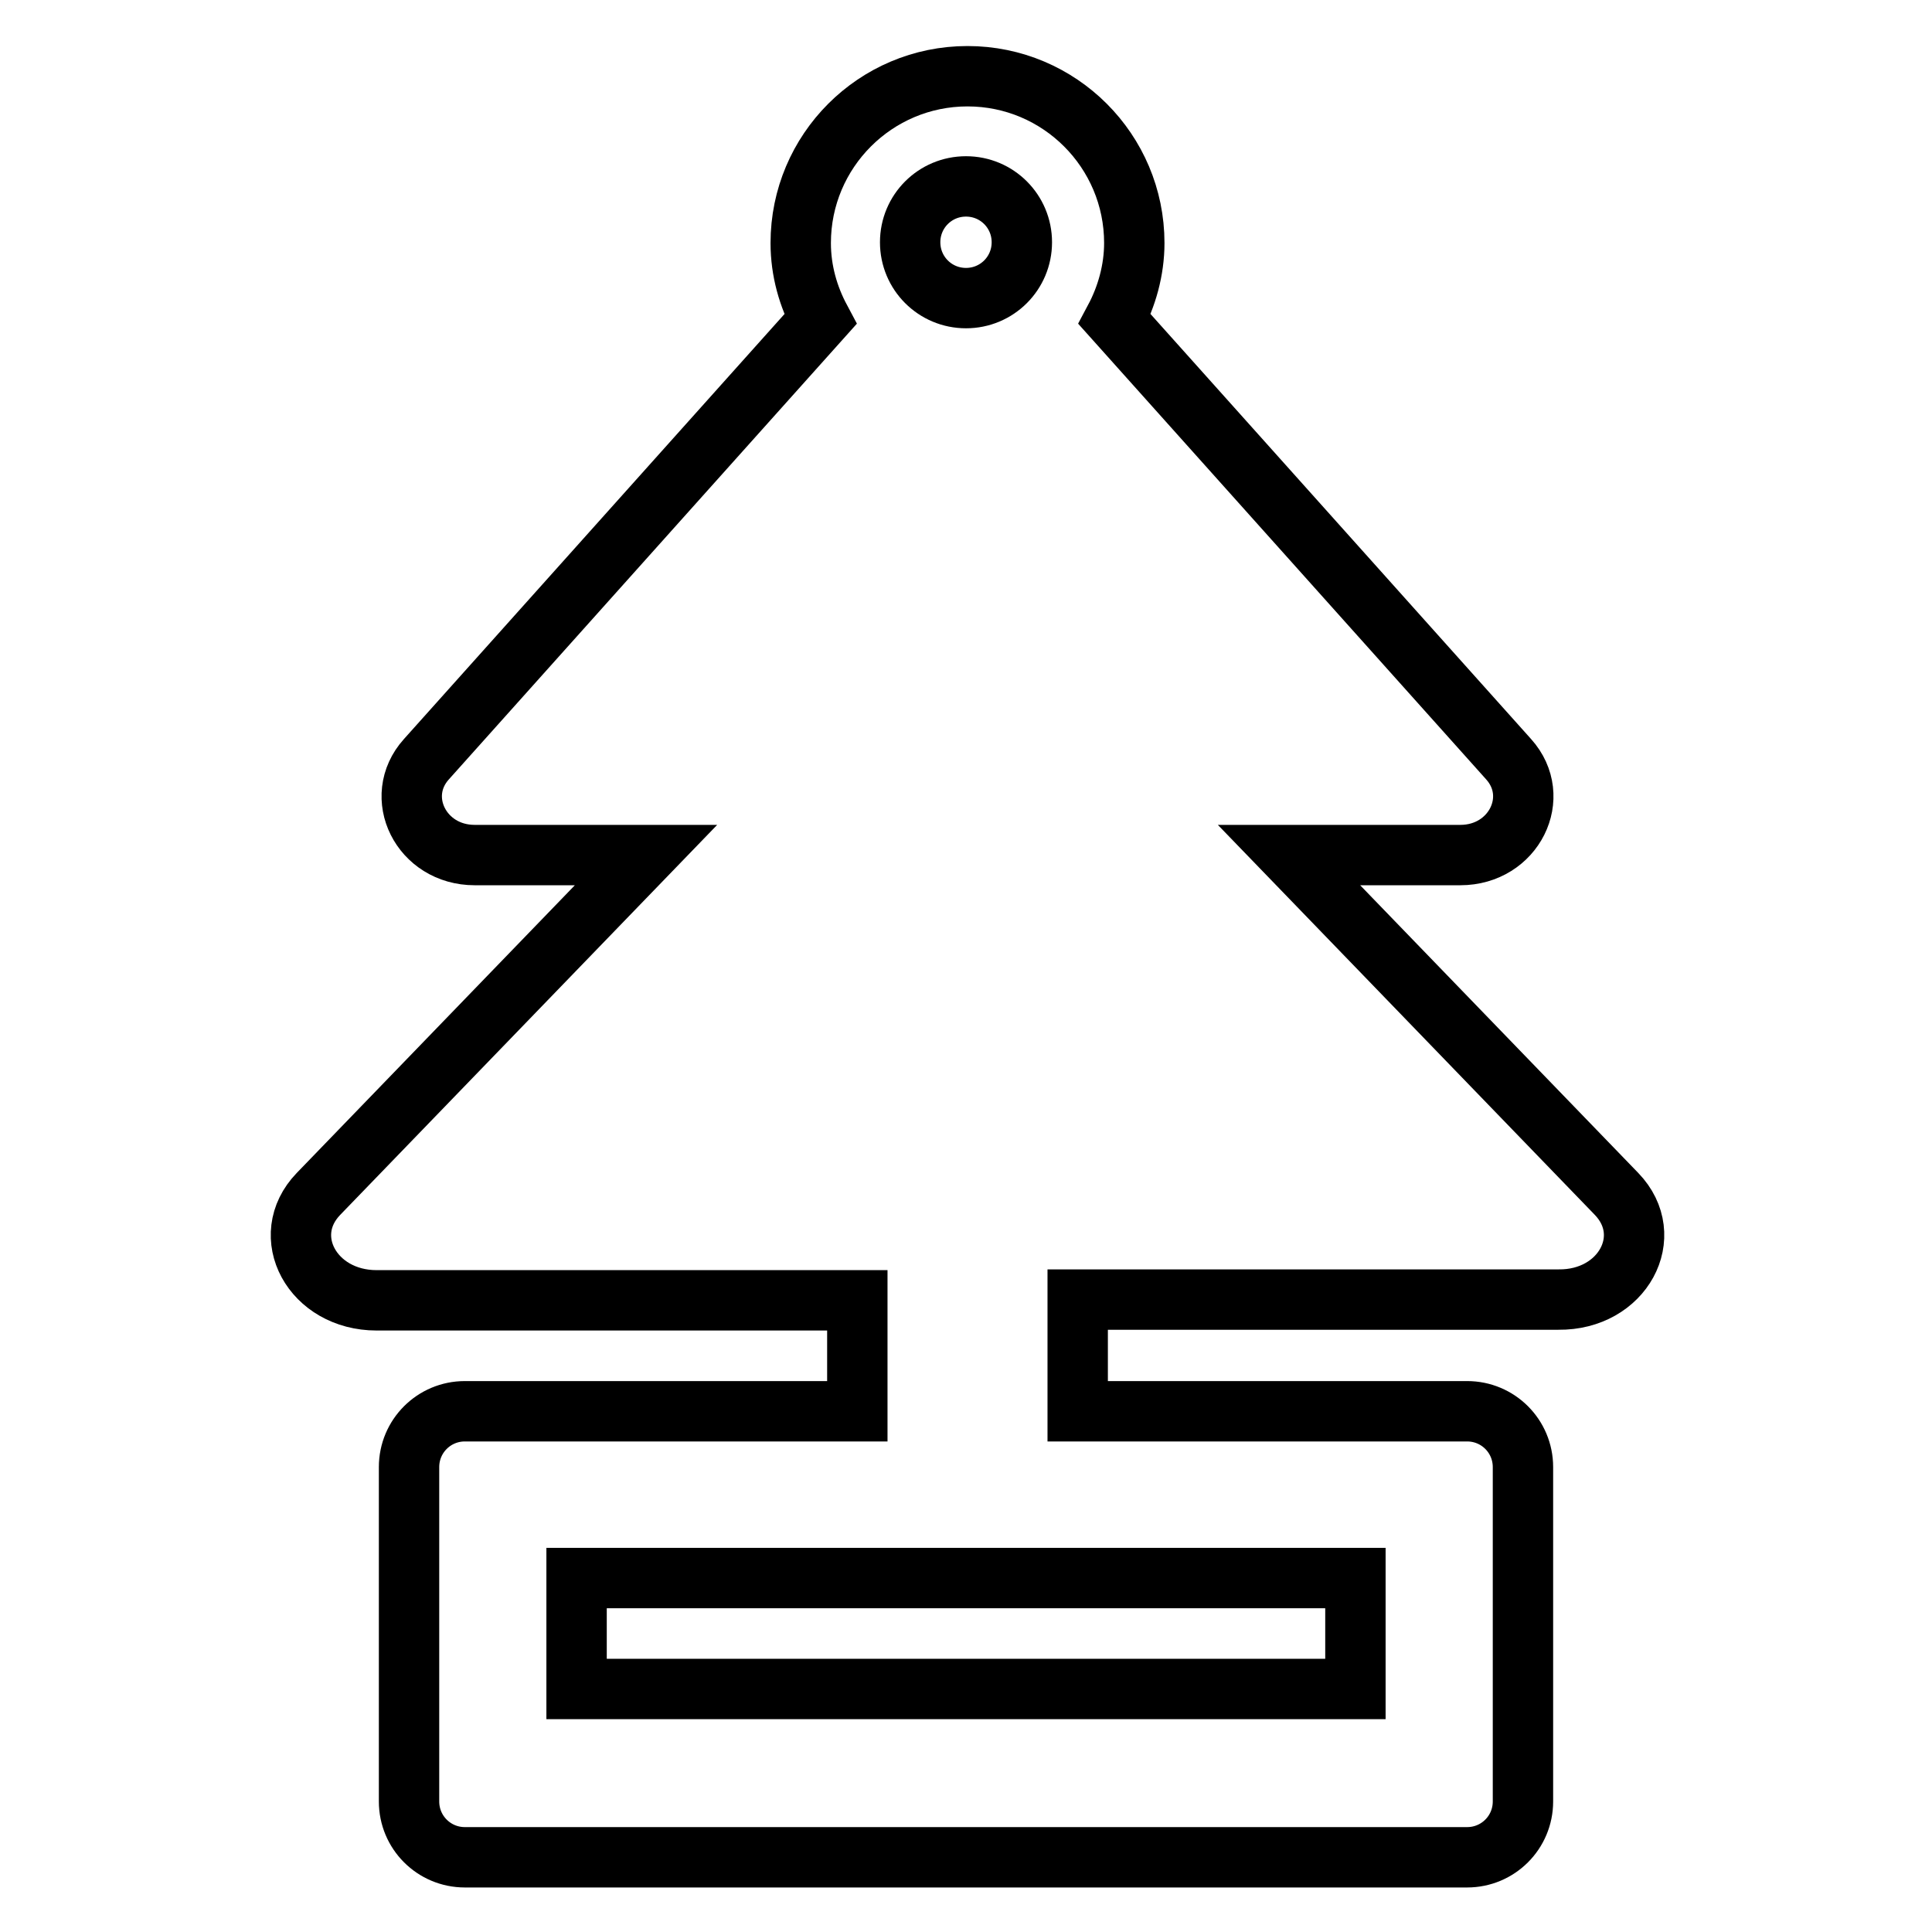
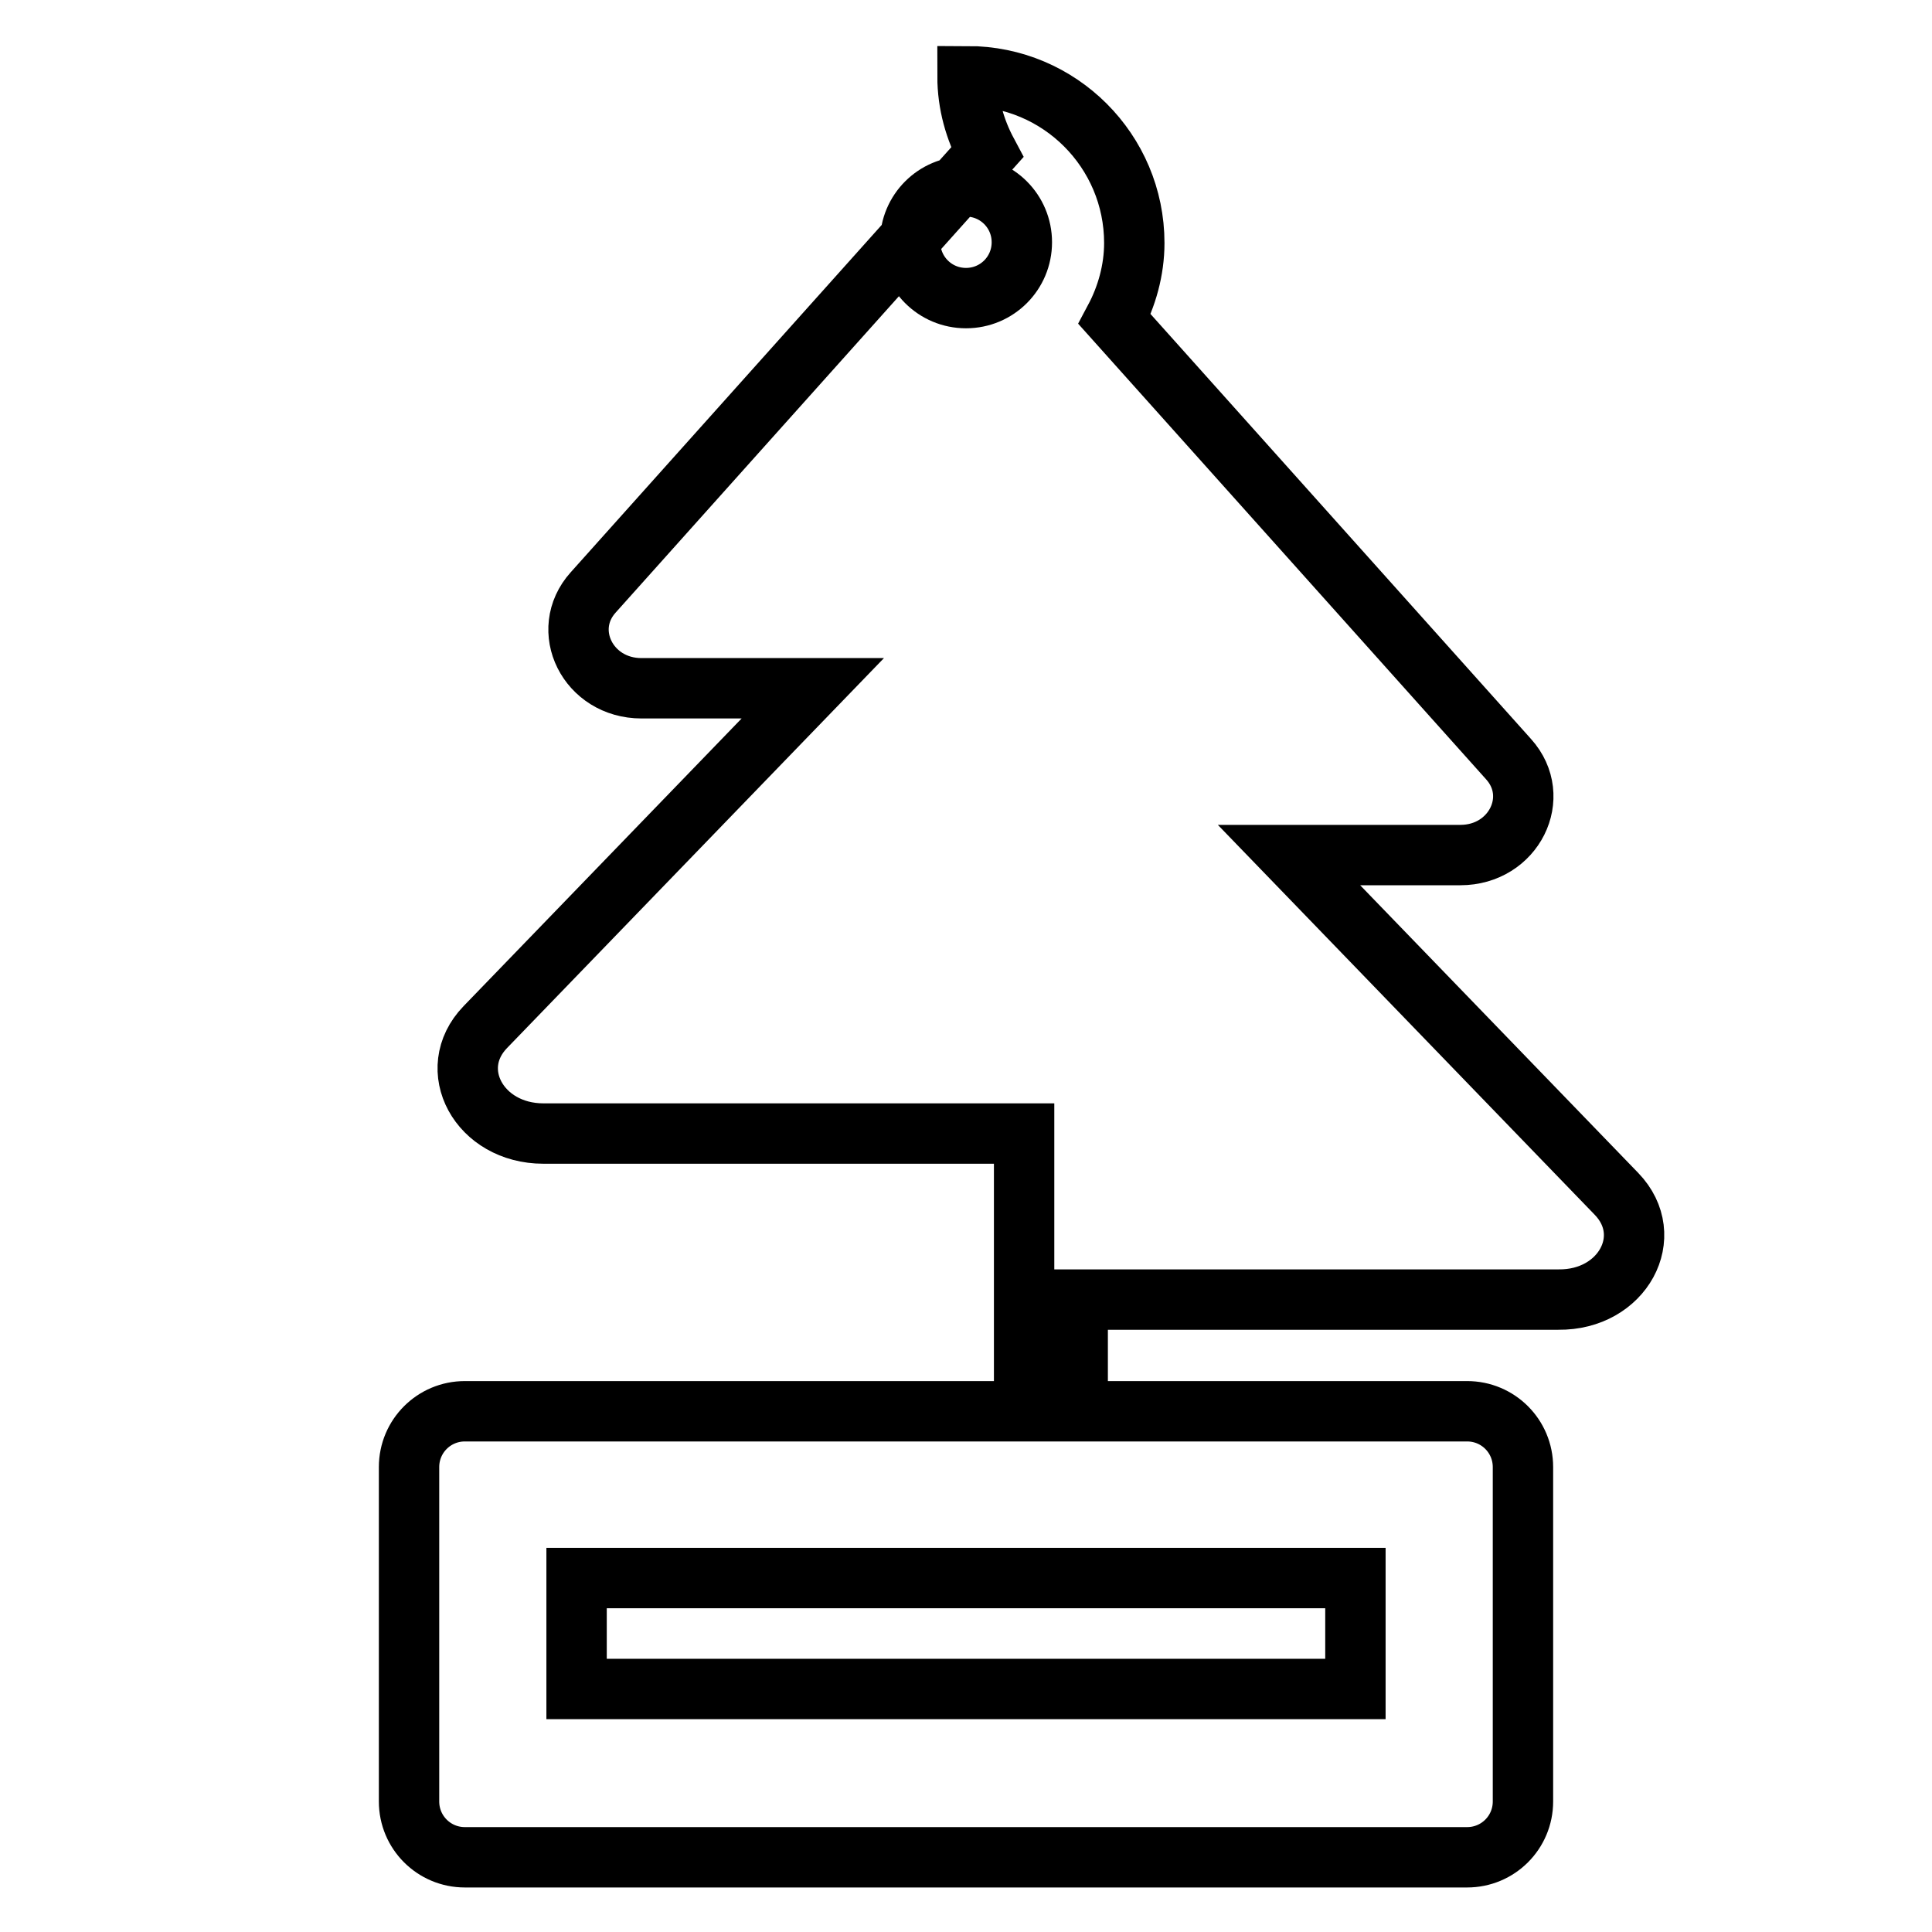
<svg xmlns="http://www.w3.org/2000/svg" version="1.1" x="0px" y="0px" viewBox="0 0 256 256" enable-background="new 0 0 256 256" xml:space="preserve">
  <g>
-     <path stroke-width="8" fill-opacity="0" stroke="#000000" d="M214.2,158.2l-43.4-44.9h22.7c7.1,0,10.9-7.7,6.4-12.7l-52.2-58.3c1.6-3,2.6-6.5,2.6-10.1 c0-12.2-9.9-22.1-22.1-22.1c-12.2,0-22.1,9.9-22.1,22.1c0,3.7,1,7.1,2.6,10.1l-52.2,58.3c-4.5,5-0.7,12.7,6.4,12.7h22.7l-43.4,44.9 c-5.4,5.6-0.8,14.1,7.7,14.1h63.7V187H61.6c-4.1,0-7.4,3.3-7.4,7.4v44.3c0,4.1,3.3,7.4,7.4,7.4h132.8c4.1,0,7.4-3.3,7.4-7.4v-44.3 c0-4.1-3.3-7.4-7.4-7.4h-51.6v-14.8h63.7C215,172.3,219.6,163.8,214.2,158.2z M128,24.7c4.1,0,7.4,3.3,7.4,7.4 c0,4.1-3.3,7.4-7.4,7.4s-7.4-3.3-7.4-7.4C120.6,28,123.9,24.7,128,24.7z M179.6,209.1v14.7H76.4v-14.7H179.6z" />
+     <path stroke-width="8" fill-opacity="0" stroke="#000000" d="M214.2,158.2l-43.4-44.9h22.7c7.1,0,10.9-7.7,6.4-12.7l-52.2-58.3c1.6-3,2.6-6.5,2.6-10.1 c0-12.2-9.9-22.1-22.1-22.1c0,3.7,1,7.1,2.6,10.1l-52.2,58.3c-4.5,5-0.7,12.7,6.4,12.7h22.7l-43.4,44.9 c-5.4,5.6-0.8,14.1,7.7,14.1h63.7V187H61.6c-4.1,0-7.4,3.3-7.4,7.4v44.3c0,4.1,3.3,7.4,7.4,7.4h132.8c4.1,0,7.4-3.3,7.4-7.4v-44.3 c0-4.1-3.3-7.4-7.4-7.4h-51.6v-14.8h63.7C215,172.3,219.6,163.8,214.2,158.2z M128,24.7c4.1,0,7.4,3.3,7.4,7.4 c0,4.1-3.3,7.4-7.4,7.4s-7.4-3.3-7.4-7.4C120.6,28,123.9,24.7,128,24.7z M179.6,209.1v14.7H76.4v-14.7H179.6z" />
  </g>
</svg>